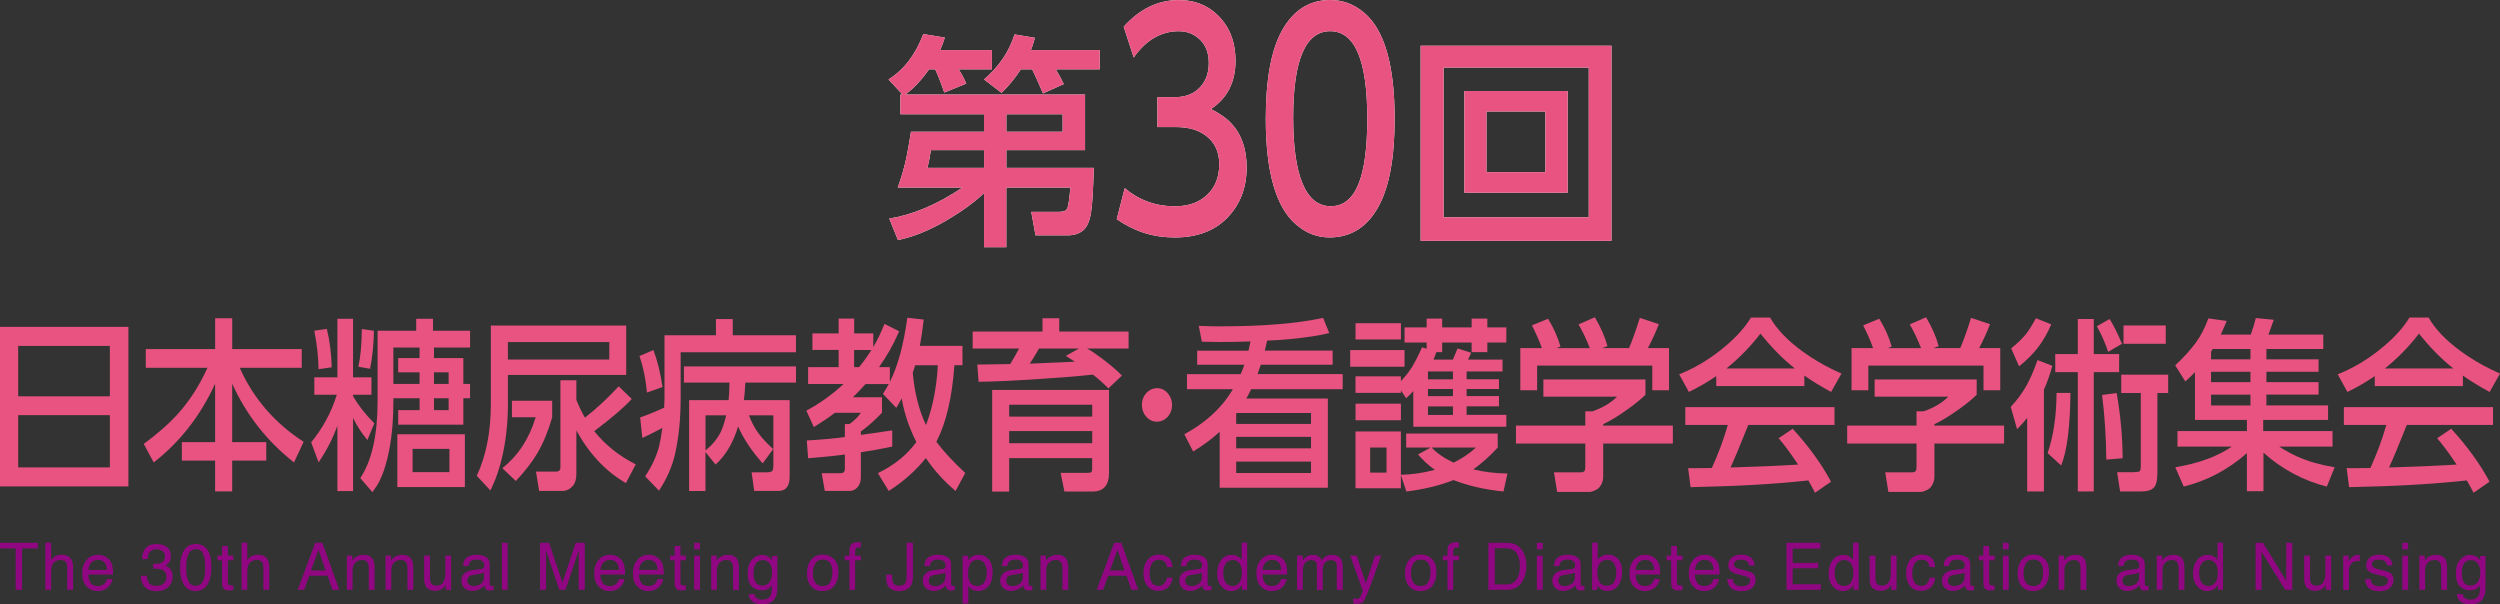
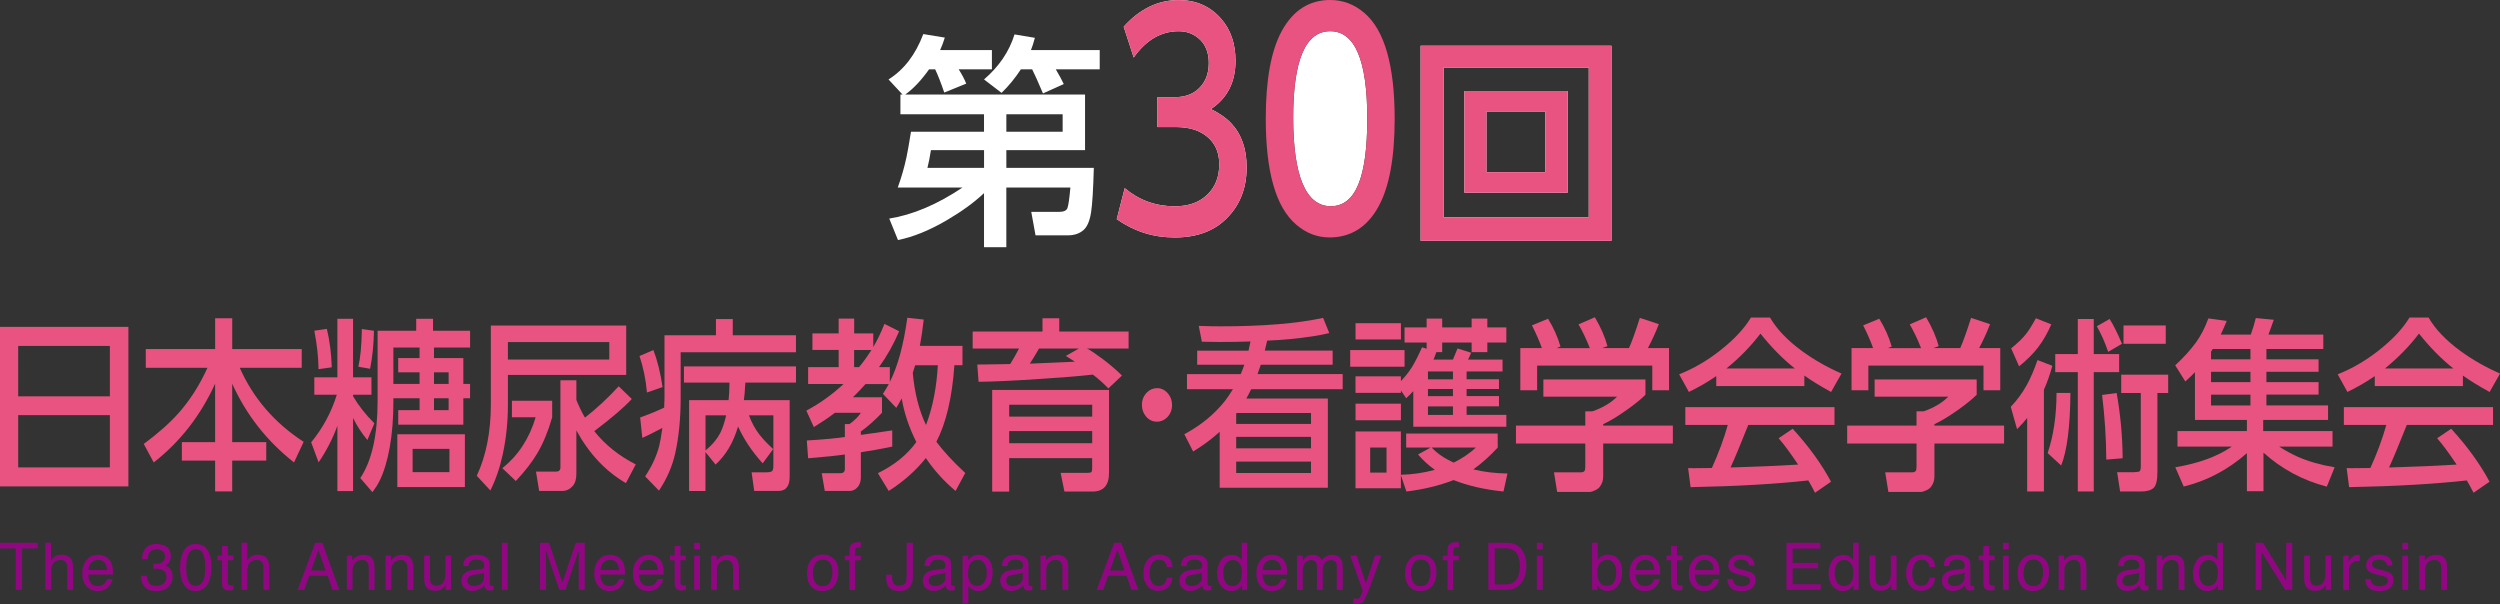
<svg xmlns="http://www.w3.org/2000/svg" id="_レイヤー_2" data-name="レイヤー 2" viewBox="0 0 801.18 193.67">
  <rect x="0" y="0" width="801.18" height="193.67" fill="#333333" stroke="none" />
  <defs>
    <style>
      .cls-1 {
        fill: #fff;
      }

      .cls-2 {
        fill: #e85382;
      }

      .cls-3 {
        fill: #910782;
      }
    </style>
  </defs>
  <g id="_レイヤー_1-2" data-name="レイヤー 1">
    <g>
      <g>
        <g>
          <path class="cls-2" d="M0,104.75H41.15v51.13H0v-51.13Zm5.83,22.27h29.38v-16.16H5.83v16.16Zm0,6.02v16.74h29.38v-16.74H5.83Z" />
          <path class="cls-2" d="M46.73,111.87h22.22v-9.88h5.47v9.88h22.27v5.99h-19.86c4.32,9.76,11.15,17.67,20.48,23.74l-3.09,6.6c-8.69-6.84-15.3-15.25-19.81-25.24v18.73h10.92v5.93h-10.92v9.85h-5.47v-9.85h-10.66v-5.93h10.66v-18.73c-4.67,10.24-11.23,18.65-19.68,25.24l-3.19-5.93c4.55-3.36,8.25-6.64,11.1-9.82,3.7-4.17,6.8-9.03,9.31-14.58h-19.76v-5.99Z" />
          <path class="cls-2" d="M113.15,126.99c1.75,3,4.02,5.89,6.82,8.67l-2.23,5.36c-1.88-2.25-3.41-4.61-4.59-7.09v23.45h-5.03v-20.94c-1.45,4.05-3.46,7.96-6.02,11.73l-2.38-6.42c3.72-4.53,6.46-9.61,8.22-15.24h-7.21v-5.59h7.39v-18.75h5.03v18.75h5.89v5.59h-5.89v.49Zm-8.4-21.58c.93,3.86,1.45,7.96,1.56,12.3l-4.23,.6c-.04-3.73-.48-7.84-1.35-12.33l4.02-.58Zm15.09,.58c-.07,4.4-.48,8.46-1.24,12.19l-3.76-.66c.67-2.86,1.05-6.89,1.12-12.07l3.89,.55Zm19.24,5.39v3.37h9.41v8.3h2.15v4.58h-2.15v8.47h-20.87v-4.67h6.85v-3.8h-8.4v.95c0,5.59-.4,10.55-1.19,14.89-.79,4.34-1.88,7.9-3.27,10.69-.52,1.06-1.27,2.25-2.26,3.57l-3.89-4.52c3.7-5.53,5.55-13.76,5.55-24.69v-22.53h12.37v-3.83h5.39v3.83h11.88v5.39h-11.56Zm-13.02,11.67h8.4v-3.72h-6.85v-4.58h6.85v-3.37h-8.4v11.67Zm22.92,16.13v16.91h-21.65v-16.91h21.65Zm-4.95,4.67h-11.8v7.46h11.8v-7.46Zm-4.95-20.8h4.69v-3.72h-4.69v3.72Zm4.69,4.58h-4.69v3.8h4.69v-3.8Z" />
          <path class="cls-2" d="M157.3,104.32h43.38v15.84h-37.91v9.68c0,5.3-.54,10.52-1.63,15.67-.92,4.3-2.25,8.19-3.99,11.67l-4.36-4.7c3.01-6.45,4.51-14.11,4.51-22.96v-25.21Zm6.77,24.11h12.89v5.3c-1.3,4.51-2.89,8.37-4.8,11.58-1.64,2.77-3.92,5.71-6.85,8.84l-4.33-4.12c5.08-4.03,8.64-9.47,10.68-16.31h-7.6v-5.3Zm31.19-18.81h-32.49v5.59h32.49v-5.59Zm-4.82,28.55c3.49,4.38,7.93,7.93,13.3,10.66l-3.16,5.99c-6.48-3.76-11.77-9.39-15.87-16.88v13.97c0,1.67-.4,2.96-1.19,3.86-.92,1.04-2.02,1.56-3.32,1.56h-7.42l-1.01-6.19h6.43c.93,0,1.4-.46,1.4-1.38v-27.89h5.11v6.31c.9,2.19,1.81,4.07,2.75,5.65,3.56-2.75,7.17-6.09,10.81-10.03l4.2,4.06c-2.42,2.65-6.43,6.09-12.03,10.31Z" />
          <path class="cls-2" d="M209.4,112.19c1.26,3.27,2.24,7.21,2.93,11.84l-5,1.76c-.38-4.24-1.18-8.14-2.39-11.7l4.46-1.9Zm2.88,24.92l-.18,.12c-2.96,1.56-5.04,2.59-6.25,3.11l-.7-6.57c2.23-.75,4.8-1.8,7.7-3.14,.07-1.4,.1-2.38,.1-2.94v-20.25h16.49v-5.19h5.39v5.19h20.25v5.44h-36.95v14.66c0,6.65-.59,12.58-1.76,17.8-.92,4.09-2.64,8.06-5.19,11.9l-4.43-4.58c2.18-3.28,3.68-6.54,4.51-9.77,.33-1.36,.67-3.29,1.01-5.79Zm21.21-8.87c.16-1.23,.25-3.1,.29-5.62h-14.6v-5.19h35.91v5.19h-16.23c-.12,2.46-.28,4.33-.47,5.62h14.67v24.54c0,3.03-1.19,4.55-3.58,4.55h-7.78l-.83-5.96h4.51c1.16,0,1.86-.15,2.1-.46,.24-.27,.36-.85,.36-1.76v-16.05h-7.83c.88,2.34,2,4.39,3.34,6.14,1.18,1.5,2.65,3.05,4.43,4.67l-3.37,4.58c-3.46-3.86-6.08-7.8-7.88-11.81-1.52,5.15-3.92,9.21-7.21,12.19l-3.24-4v12.47h-5.24v-29.1h12.63Zm-.78,4.87h-6.61v11.26c2.18-1.81,3.79-3.75,4.82-5.82,.67-1.36,1.27-3.18,1.79-5.44Z" />
          <path class="cls-2" d="M293.66,141.66c-2.33-4.63-3.9-9.29-4.69-13.97-.55,1.02-1.13,2.03-1.74,3.02l-4.28-4.49c.74-1.13,1.37-2.18,1.87-3.14h-7.44c-.93,1.06-2.28,2.47-4.04,4.23h9.31v4.98c-2.32,2.42-4.57,4.42-6.77,5.99v1.09c1.83-.27,3.21-.46,4.12-.58,2.58-.35,4.55-.63,5.94-.86v5.19c-3.37,.71-6.72,1.32-10.06,1.81v8.04c0,1.36-.38,2.45-1.14,3.25-.71,.75-1.54,1.12-2.49,1.12h-7.93l-.98-5.7h6.04c.92,0,1.37-.45,1.37-1.35v-4.64c-2.63,.38-6.55,.79-11.77,1.21l-.42-5.7c5.25-.31,9.32-.68,12.19-1.12v-4.15h1.5c1.66-1.21,2.87-2.41,3.63-3.6h-8.32c-1.95,1.5-4.2,3.02-6.74,4.58l-2.41-5.27c4.37-2.34,8.34-5.19,11.9-8.53h-11.33v-5.42h9.78v-5.5h-8.4v-5.3h8.4v-4.75h4.98v4.75h6.12v4.35c1.24-2.05,2.44-4.52,3.58-7.4l4.72,2.36c-1.8,4.19-3.95,8.02-6.46,11.49h3.47v4.75c2.56-5.07,4.42-11.93,5.6-20.57l5.26,.58c-.36,3.17-.78,5.98-1.24,8.44h13.66v6.19h-2.59c-.73,10.35-2.65,18.53-5.78,24.54,2.3,3.07,5.38,6.41,9.26,10l-3.11,5.76c-3.72-3.13-6.89-6.65-9.52-10.54-3.25,4.05-7.22,7.57-11.9,10.54l-3.47-5.7c5.27-2.57,9.39-5.91,12.34-10Zm-18.36-24c1.31-1.57,2.64-3.41,3.97-5.5h-5.55v5.5h1.58Zm21.44,18.52c.1-.21,.17-.37,.21-.49,2-5.42,3.21-11.63,3.6-18.64h-7.26c-.22,.75-.48,1.57-.78,2.45,.59,6.43,2,11.99,4.23,16.68Z" />
          <path class="cls-2" d="M350.25,120.05c-4.34,.48-9.8,.93-16.39,1.35-8.8,.6-15.55,.91-20.25,.95l-.42-5.53,2.93-.03,1.68-.03,5.94-.09c.95-1.5,1.89-3.16,2.83-4.98h-14.86v-5.44h22.38v-4.26h5.37v4.26h22.22v5.44h-13.33c1.25,.65,2.96,1.81,5.16,3.46,2.54,1.94,4.55,3.68,6.04,5.21l-4.36,4.12c-1.24-1.34-2.89-2.82-4.95-4.44Zm5.16,4.9v26.59c0,3.99-1.76,5.99-5.29,5.99h-9l-1.22-5.99h8.5c.73,0,1.18-.09,1.35-.26,.17-.19,.26-.59,.26-1.21v-3.25h-26.6v10.72h-5.44v-32.58h37.44Zm-5.39,4.75h-26.6v3.8h26.6v-3.8Zm0,8.44h-26.6v3.89h26.6v-3.89Zm-5.57-22.24c-.4-.25-1.36-.86-2.88-1.84l4.17-2.36h-12.76c-1.16,2.02-2.14,3.63-2.96,4.84,1.5-.04,4.88-.18,10.14-.43l1.32-.06,2.96-.14Z" />
          <path class="cls-2" d="M370.87,124.4c1.37,0,2.53,.6,3.5,1.79,.83,1.02,1.24,2.21,1.24,3.57,0,1.61-.54,2.96-1.61,4.03-.92,.9-1.99,1.35-3.21,1.35-1.45,0-2.65-.59-3.6-1.76-.83-1.02-1.24-2.24-1.24-3.66,0-1.56,.54-2.87,1.61-3.95,.9-.92,2-1.38,3.32-1.38Z" />
          <path class="cls-2" d="M406.09,109.16c-.29,1.36-.54,2.43-.75,3.2h21.73v4.52h-23.02c-.35,1.06-.69,2.06-1.04,3h27.28v4.84h-29.32c-.47,1-.99,2-1.56,3h26.13v28.58h-34.67v-17.92c-2.47,2.27-5.31,4.37-8.5,6.31l-2.83-5.53c5.29-2.84,9.62-6.39,12.99-10.63,.67-.84,1.54-2.11,2.59-3.8h-14.73v-4.84h17.22c.47-1.09,.86-2.09,1.17-3h-15.12v-4.52h16.46c.24-1,.45-1.98,.62-2.94-3.3,.12-6.68,.17-10.14,.17-1.47,0-3.28-.03-5.44-.09l-.99-5.07c2.66,.1,5,.14,7.03,.14,13.57,0,24.51-.9,32.82-2.71l1.97,4.87c-1.63,.4-3.4,.75-5.32,1.04-4.87,.73-9.56,1.18-14.05,1.35-.17,0-.35,0-.54,.03Zm-9.93,23.42v3.28h23.98v-3.51h-23.83l-.16,.23Zm23.98,7.43h-23.98v3.66h23.98v-3.66Zm0,7.92h-23.98v3.66h23.98v-3.66Z" />
          <path class="cls-2" d="M432.7,112.19h17.42v5.33h-17.42v-5.33Zm16.26,9.94c1.43-1.52,2.62-3.02,3.55-4.52s2-3.6,3.21-6.31l1.48,.46v-1.99h-7.08v-4.84h7.08v-2.82h4.98v2.82h9.44v-2.82h5.03v2.82h6.09v4.84h-6.09v3.08h-5.03v-3.08h-9.44v3.08h-1.87c-.36,1.06-.67,1.85-.91,2.39h6.22c.59-1.34,1.08-2.54,1.48-3.57l4.38,1.38-.52,1.15c-.21,.5-.37,.85-.49,1.04h11.05v3.8h-11.51v2.51h10.37v3.11h-10.37v2.28h10.37v3.28h-10.37v2.74h12.73v3.8h-29.82v-11.41c-.73,.79-1.49,1.55-2.28,2.28l-1.69-2.51v.78h-14.55v-5.3h14.55v1.53Zm-14.55-18.55h14.55v5.21h-14.55v-5.21Zm0,25.78h14.55v5.33h-14.55v-5.33Zm14.55,22.79c3.61-.08,7.23-.6,10.86-1.58-2.06-1.48-3.85-3.12-5.37-4.93l4.02-2.22h-7.83v-4.49h29.32l.03,4.49c-2.47,2.69-5.08,5.02-7.83,7,3.37,.83,7.02,1.27,10.94,1.33l-1.27,5.76c-6.03-.61-11.37-1.83-16-3.66-4.6,1.79-9.64,3-15.12,3.66l-1.76-5.24v4.21h-14.55v-18.21h14.55v13.89Zm-4.62-8.73h-5.24v8.04h5.24v-8.04Zm21.29-24.37h-8.01v2.51h8.01v-2.51Zm0,5.62h-8.01v2.28h8.01v-2.28Zm0,5.56h-8.01v2.74h8.01v-2.74Zm-6.82,13.19c1.68,1.82,4.02,3.44,7.03,4.84,2.71-1.33,5.1-2.94,7.16-4.84h-14.18Z" />
          <path class="cls-2" d="M527.32,121.61v4.9c-1.4,1.38-3.29,2.93-5.68,4.64-3.09,2.21-5.71,3.8-7.86,4.78v.46h22.32v5.76h-22.32v10.57c0,1.23-.36,2.32-1.09,3.28-.29,.4-.75,.76-1.38,1.07-.78,.38-1.41,.58-1.89,.58h-10.4l-1.01-6.28h8.56c.64,0,1.05-.16,1.24-.49,.16-.23,.23-.69,.23-1.38v-7.35h-22.22v-5.76h22.22v-4.58h2.31c3.27-1.13,5.89-2.7,7.88-4.7h-23.62v-5.5h32.7Zm-33.19-10.05c-.8-2.25-1.86-4.68-3.19-7.29l5.16-2.13c1.75,2.82,3.08,5.79,3.99,8.9l-1.22,.52h10.63c-1.16-2.92-2.37-5.45-3.63-7.61l5.24-2.28c1.9,3.23,3.25,6.31,4.04,9.25l-1.71,.63h8.61c.92-2.04,2.07-5.26,3.47-9.68l6.09,2.02c-.99,2.55-2.15,5.11-3.5,7.66h6.77v13.51h-5.37v-7.89h-36.9v7.89h-5.39v-13.51h6.9Z" />
          <path class="cls-2" d="M550,120.54c-2.7,1.86-5.62,3.55-8.76,5.07l-3.11-5.65c4.56-1.81,8.95-4.36,13.15-7.66,4.46-3.51,7.74-7.03,9.85-10.54h6.12c2.11,3.69,5.49,7.24,10.14,10.66,3.84,2.82,8.09,5.25,12.76,7.29l-3.34,5.91c-3.72-2.05-6.57-3.81-8.56-5.27v3.37h-28.24v-3.17Zm29.51,33.42c-10.27,1.15-22.84,1.87-37.73,2.16l-.78-6.11c.71,.02,1.27,.03,1.69,.03l3.03-.03,2.88-.03c2.13-4.67,3.83-9.27,5.11-13.8h-13.61v-5.7h47.81v5.7h-27.64c-2.52,6.36-4.42,10.9-5.68,13.63l2.98-.09c6.17-.19,11.53-.42,16.08-.69l2.59-.14-.13-.2c-2.44-3.65-4.48-6.4-6.12-8.24l4.51-3.05c5.17,5.65,9.26,11.3,12.29,16.97l-5.13,3.54c-.73-1.44-1.44-2.76-2.15-3.95Zm-26.24-35.87h21.93c-3.87-3.07-7.54-6.8-11.02-11.18-3.13,4.09-6.77,7.82-10.92,11.18Z" />
          <path class="cls-2" d="M633.47,121.61v4.9c-1.4,1.38-3.29,2.93-5.68,4.64-3.09,2.21-5.71,3.8-7.86,4.78v.46h22.32v5.76h-22.32v10.57c0,1.23-.36,2.32-1.09,3.28-.29,.4-.75,.76-1.38,1.07-.78,.38-1.41,.58-1.89,.58h-10.4l-1.01-6.28h8.56c.64,0,1.05-.16,1.24-.49,.16-.23,.23-.69,.23-1.38v-7.35h-22.22v-5.76h22.22v-4.58h2.31c3.27-1.13,5.89-2.7,7.88-4.7h-23.62v-5.5h32.7Zm-33.19-10.05c-.8-2.25-1.86-4.68-3.19-7.29l5.16-2.13c1.75,2.82,3.08,5.79,3.99,8.9l-1.22,.52h10.63c-1.16-2.92-2.37-5.45-3.63-7.61l5.24-2.28c1.9,3.23,3.25,6.31,4.04,9.25l-1.71,.63h8.61c.92-2.04,2.07-5.26,3.47-9.68l6.09,2.02c-.99,2.55-2.15,5.11-3.5,7.66h6.77v13.51h-5.37v-7.89h-36.9v7.89h-5.39v-13.51h6.9Z" />
          <path class="cls-2" d="M655.02,124.89v32.61h-5.37v-23.56c-.78,1.02-1.86,2.22-3.24,3.6l-2.02-7.17c2.06-2.17,3.78-4.51,5.16-7.03,1.16-2.09,2.3-4.74,3.42-7.95l4.75,1.84c-.78,2.86-1.68,5.42-2.7,7.66Zm-2.57-22.9l4.93,1.96c-1.24,2.86-2.67,5.34-4.28,7.43-1.57,2.04-3.59,4.04-6.04,6.02l-2.54-5.76c2.07-1.67,3.68-3.23,4.82-4.67,.88-1.13,1.92-2.79,3.11-4.98Zm6.61,23.94h4.46c-.1,10.91-1.1,18.66-2.98,23.25l-4.33-3.98c1.88-5.55,2.83-11.97,2.85-19.27Zm6.82-23.71h5.11v11.24h8.14v5.79h-8.14v38.26h-5.11v-38.26h-7.23v-5.79h7.23v-11.24Zm10.19,0c1.16,1.81,2.48,4.46,3.97,7.95l-4.43,2.59c-1.02-3.02-2.23-5.75-3.63-8.21l4.1-2.33Zm-1.06,45.06c-.05-6.95-.5-13.86-1.35-20.71l4.67-.63c1.23,6.95,1.87,13.92,1.92,20.92l-5.24,.43Zm19.83-27.22v5.88h-3.45v25.38c0,2.61-.41,4.29-1.22,5.04-.85,.77-2.22,1.15-4.12,1.15h-6.61l-.96-6.19h5.42c1.04-.04,1.64-.14,1.82-.32,.22-.27,.34-.75,.34-1.44v-23.62h-6.27v-5.88h15.06Zm-.78-15.76v5.88h-13.53v-5.88h13.53Z" />
          <path class="cls-2" d="M730.41,143.13c1.99,1.27,3.92,2.32,5.78,3.17,3.37,1.52,7.37,2.67,12,3.46l-2.51,6.19c-7.66-1.98-14.42-5.61-20.3-10.89v12.36h-5.31v-12.19c-6.08,5.32-12.83,8.88-20.25,10.69l-2.7-6.17c7.47-1.25,13.51-3.46,18.12-6.63h-17.42v-4.98h22.25v-3.57h-16.65v-15.3c-.83,.9-1.86,1.89-3.09,2.97l-3.24-5.16c2.73-2.54,4.96-4.99,6.69-7.38,1.54-2.13,2.85-4.69,3.94-7.66l5.89,.81c-.54,1.33-1.18,2.79-1.92,4.38h9.62c.14-.42,.45-1.35,.93-2.79,.03-.1,.16-.59,.39-1.47,.07-.23,.16-.58,.29-1.04l5.76,.55c-.12,.38-.39,1.13-.8,2.25-.43,1.19-.73,2.03-.91,2.51h17.58v4.61h-18.23v3.31h16.72v4h-16.72v3.31h16.72v4h-16.72v3.46h19.76v4.64h-20.79v3.57h22.22v4.98h-17.09Zm-21.83-30.45v2.48h12.63v-3.31h-12.08l-.13,.2-.29,.46-.13,.17Zm12.63,6.48h-12.63v3.31h12.63v-3.31Zm0,7.32h-12.63v3.46h12.63v-3.46Z" />
          <path class="cls-2" d="M761.04,120.54c-2.7,1.86-5.62,3.55-8.76,5.07l-3.11-5.65c4.56-1.81,8.95-4.36,13.15-7.66,4.46-3.51,7.74-7.03,9.85-10.54h6.12c2.11,3.69,5.49,7.24,10.14,10.66,3.84,2.82,8.09,5.25,12.76,7.29l-3.34,5.91c-3.72-2.05-6.57-3.81-8.56-5.27v3.37h-28.24v-3.17Zm29.51,33.42c-10.27,1.15-22.84,1.87-37.73,2.16l-.78-6.11c.71,.02,1.27,.03,1.69,.03l3.03-.03,2.88-.03c2.13-4.67,3.83-9.27,5.11-13.8h-13.61v-5.7h47.81v5.7h-27.64c-2.52,6.36-4.42,10.9-5.68,13.63l2.98-.09c6.17-.19,11.53-.42,16.08-.69l2.59-.14-.13-.2c-2.44-3.65-4.48-6.4-6.12-8.24l4.51-3.05c5.17,5.65,9.26,11.3,12.29,16.97l-5.13,3.54c-.73-1.44-1.44-2.76-2.15-3.95Zm-26.24-35.87h21.93c-3.87-3.07-7.54-6.8-11.02-11.18-3.13,4.09-6.77,7.82-10.92,11.18Z" />
        </g>
        <g>
          <path class="cls-3" d="M12.1,173.96v1.79H7.07v13.27h-2.04v-13.27H0v-1.79H12.1Z" />
          <path class="cls-3" d="M14.55,173.91h1.83v5.62c.43-.55,.82-.94,1.17-1.17,.59-.39,1.32-.58,2.2-.58,1.58,0,2.65,.56,3.21,1.67,.3,.61,.46,1.45,.46,2.53v7.04h-1.88v-6.92c0-.81-.1-1.4-.3-1.77-.33-.6-.96-.9-1.87-.9-.76,0-1.45,.26-2.06,.79-.62,.53-.93,1.52-.93,2.98v5.82h-1.83v-15.11Z" />
          <path class="cls-3" d="M33.68,178.35c.72,.37,1.27,.84,1.65,1.42,.36,.55,.61,1.2,.73,1.94,.11,.51,.16,1.31,.16,2.42h-7.92c.03,1.12,.29,2.01,.78,2.69,.48,.67,1.23,1.01,2.25,1.01,.95,0,1.7-.32,2.27-.96,.32-.37,.54-.8,.67-1.29h1.8c-.05,.4-.21,.85-.47,1.35-.27,.5-.57,.9-.9,1.21-.55,.55-1.23,.92-2.05,1.11-.44,.11-.93,.16-1.48,.16-1.35,0-2.49-.5-3.42-1.49-.94-.99-1.4-2.39-1.4-4.18s.47-3.2,1.41-4.3,2.17-1.65,3.7-1.65c.77,0,1.51,.18,2.23,.55Zm.66,4.31c-.07-.8-.24-1.44-.51-1.92-.5-.89-1.33-1.33-2.49-1.33-.83,0-1.53,.31-2.1,.92-.56,.61-.86,1.39-.9,2.33h6Z" />
          <path class="cls-3" d="M46.31,188c-.78-.95-1.16-2.11-1.16-3.48h1.91c.08,.95,.26,1.64,.53,2.07,.47,.77,1.33,1.16,2.57,1.16,.96,0,1.73-.26,2.32-.78s.87-1.19,.87-2.01c0-1.01-.31-1.72-.92-2.12-.61-.4-1.47-.6-2.56-.6-.12,0-.25,0-.37,0-.13,0-.25,0-.38,.02v-1.63c.19,.02,.35,.03,.48,.04,.13,0,.27,.01,.42,.01,.68,0,1.25-.11,1.69-.33,.77-.38,1.16-1.07,1.16-2.05,0-.73-.26-1.3-.77-1.69s-1.12-.59-1.8-.59c-1.22,0-2.06,.41-2.53,1.23-.26,.45-.4,1.09-.44,1.93h-1.81c0-1.09,.22-2.02,.65-2.79,.75-1.37,2.06-2.05,3.93-2.05,1.48,0,2.63,.33,3.45,1,.81,.67,1.22,1.63,1.22,2.9,0,.9-.24,1.63-.72,2.19-.3,.35-.68,.62-1.16,.82,.77,.21,1.36,.62,1.79,1.23,.43,.6,.65,1.34,.65,2.22,0,1.4-.46,2.54-1.37,3.42-.92,.88-2.21,1.32-3.89,1.32s-2.97-.48-3.74-1.43Z" />
          <path class="cls-3" d="M66.77,176.69c.65,1.21,.98,2.87,.98,4.97,0,2-.29,3.65-.88,4.95-.85,1.87-2.25,2.81-4.19,2.81-1.75,0-3.05-.77-3.9-2.3-.71-1.28-1.07-2.99-1.07-5.15,0-1.67,.21-3.1,.64-4.3,.8-2.23,2.25-3.34,4.34-3.34,1.88,0,3.25,.78,4.09,2.35Zm-1.84,9.78c.56-.85,.84-2.43,.84-4.74,0-1.67-.2-3.04-.61-4.12-.41-1.08-1.2-1.62-2.37-1.62-1.08,0-1.87,.51-2.37,1.53-.5,1.02-.75,2.53-.75,4.52,0,1.5,.16,2.7,.48,3.61,.49,1.39,1.32,2.08,2.5,2.08,.95,0,1.71-.42,2.27-1.27Z" />
          <path class="cls-3" d="M71.17,174.98h1.85v3.07h1.74v1.51h-1.74v7.17c0,.38,.13,.64,.39,.77,.14,.08,.38,.11,.71,.11,.09,0,.18,0,.28,0,.1,0,.22-.02,.36-.03v1.47c-.21,.06-.43,.11-.66,.13-.23,.03-.47,.04-.74,.04-.85,0-1.43-.22-1.74-.66-.3-.44-.46-1.01-.46-1.72v-7.27h-1.47v-1.51h1.47v-3.07Z" />
          <path class="cls-3" d="M77.42,173.91h1.83v5.62c.43-.55,.82-.94,1.17-1.17,.59-.39,1.32-.58,2.2-.58,1.58,0,2.65,.56,3.21,1.67,.3,.61,.46,1.45,.46,2.53v7.04h-1.88v-6.92c0-.81-.1-1.4-.3-1.77-.33-.6-.96-.9-1.87-.9-.76,0-1.45,.26-2.06,.79-.62,.53-.93,1.52-.93,2.98v5.82h-1.83v-15.11Z" />
          <path class="cls-3" d="M101.02,173.96h2.29l5.42,15.06h-2.21l-1.51-4.51h-5.91l-1.62,4.51h-2.07l5.62-15.06Zm3.32,8.89l-2.27-6.65-2.41,6.65h4.67Z" />
          <path class="cls-3" d="M111.16,178.05h1.74v1.56c.51-.64,1.06-1.1,1.64-1.38s1.22-.42,1.92-.42c1.54,0,2.59,.54,3.13,1.63,.3,.59,.45,1.45,.45,2.55v7.04h-1.86v-6.92c0-.67-.1-1.21-.3-1.62-.33-.68-.91-1.03-1.77-1.03-.43,0-.79,.04-1.07,.13-.5,.15-.94,.45-1.32,.9-.3,.36-.5,.74-.59,1.12-.09,.39-.14,.94-.14,1.66v5.75h-1.83v-10.98Z" />
          <path class="cls-3" d="M123.56,178.05h1.74v1.56c.51-.64,1.06-1.1,1.64-1.38s1.22-.42,1.92-.42c1.54,0,2.59,.54,3.13,1.63,.3,.59,.45,1.45,.45,2.55v7.04h-1.86v-6.92c0-.67-.1-1.21-.3-1.62-.33-.68-.91-1.03-1.77-1.03-.43,0-.79,.04-1.07,.13-.5,.15-.94,.45-1.32,.9-.3,.36-.5,.74-.59,1.12-.09,.39-.14,.94-.14,1.66v5.75h-1.83v-10.98Z" />
          <path class="cls-3" d="M137.8,178.05v7.29c0,.56,.09,1.02,.26,1.37,.32,.66,.91,.98,1.77,.98,1.24,0,2.09-.57,2.53-1.72,.24-.62,.37-1.46,.37-2.53v-5.39h1.83v10.98h-1.73l.02-1.62c-.23,.42-.52,.77-.87,1.06-.69,.57-1.52,.86-2.49,.86-1.52,0-2.56-.52-3.11-1.57-.3-.56-.45-1.31-.45-2.25v-7.46h1.87Z" />
          <path class="cls-3" d="M154.21,182.38c.42-.05,.7-.23,.84-.53,.08-.17,.12-.4,.12-.71,0-.63-.22-1.09-.66-1.37-.44-.28-1.08-.43-1.9-.43-.95,0-1.63,.26-2.03,.78-.22,.29-.37,.72-.44,1.29h-1.71c.03-1.36,.47-2.3,1.3-2.83,.84-.53,1.81-.8,2.91-.8,1.28,0,2.32,.25,3.12,.74,.79,.49,1.19,1.26,1.19,2.3v6.33c0,.19,.04,.34,.12,.46,.08,.12,.24,.17,.49,.17,.08,0,.17,0,.27-.02,.1,0,.21-.03,.33-.05v1.36c-.28,.08-.5,.13-.65,.15-.15,.02-.35,.03-.61,.03-.63,0-1.09-.23-1.37-.68-.15-.24-.25-.58-.32-1.01-.37,.49-.91,.92-1.6,1.28-.7,.36-1.47,.54-2.31,.54-1.01,0-1.83-.31-2.47-.93-.64-.62-.96-1.39-.96-2.32,0-1.02,.31-1.81,.95-2.37,.63-.56,1.46-.9,2.48-1.03l2.92-.37Zm-3.85,4.99c.39,.31,.84,.46,1.37,.46,.64,0,1.27-.15,1.87-.45,1.02-.5,1.52-1.31,1.52-2.45v-1.48c-.22,.14-.51,.26-.86,.36-.35,.1-.7,.16-1.03,.21l-1.11,.14c-.66,.09-1.16,.23-1.49,.42-.57,.32-.85,.83-.85,1.54,0,.53,.19,.95,.58,1.26Z" />
          <path class="cls-3" d="M160.84,173.96h1.83v15.06h-1.83v-15.06Z" />
          <path class="cls-3" d="M173.06,173.96h2.9l4.29,12.74,4.26-12.74h2.88v15.06h-1.93v-8.89c0-.31,0-.82,.02-1.53s.02-1.47,.02-2.29l-4.26,12.7h-2l-4.3-12.7v.46c0,.37,0,.93,.03,1.69,.02,.76,.03,1.31,.03,1.67v8.89h-1.93v-15.06Z" />
          <path class="cls-3" d="M197.76,178.35c.72,.37,1.27,.84,1.65,1.42,.36,.55,.61,1.2,.73,1.94,.11,.51,.16,1.31,.16,2.42h-7.92c.03,1.12,.29,2.01,.78,2.69,.48,.67,1.23,1.01,2.25,1.01,.95,0,1.7-.32,2.27-.96,.32-.37,.54-.8,.67-1.29h1.8c-.05,.4-.21,.85-.47,1.35-.27,.5-.57,.9-.9,1.21-.55,.55-1.23,.92-2.05,1.11-.44,.11-.93,.16-1.48,.16-1.35,0-2.49-.5-3.42-1.49-.94-.99-1.4-2.39-1.4-4.18s.47-3.2,1.41-4.3,2.17-1.65,3.7-1.65c.77,0,1.51,.18,2.23,.55Zm.66,4.31c-.07-.8-.24-1.44-.51-1.92-.5-.89-1.33-1.33-2.49-1.33-.83,0-1.53,.31-2.1,.92-.56,.61-.86,1.39-.9,2.33h6Z" />
          <path class="cls-3" d="M210.16,178.35c.72,.37,1.27,.84,1.65,1.42,.36,.55,.61,1.2,.73,1.94,.11,.51,.16,1.31,.16,2.42h-7.92c.03,1.12,.29,2.01,.78,2.69,.48,.67,1.23,1.01,2.25,1.01,.95,0,1.7-.32,2.27-.96,.32-.37,.54-.8,.67-1.29h1.8c-.05,.4-.21,.85-.47,1.35-.27,.5-.57,.9-.9,1.21-.55,.55-1.23,.92-2.05,1.11-.44,.11-.93,.16-1.48,.16-1.35,0-2.49-.5-3.42-1.49-.94-.99-1.4-2.39-1.4-4.18s.47-3.2,1.41-4.3,2.17-1.65,3.7-1.65c.77,0,1.51,.18,2.23,.55Zm.66,4.31c-.07-.8-.24-1.44-.51-1.92-.5-.89-1.33-1.33-2.49-1.33-.83,0-1.53,.31-2.1,.92-.56,.61-.86,1.39-.9,2.33h6Z" />
          <path class="cls-3" d="M216.21,174.98h1.85v3.07h1.74v1.51h-1.74v7.17c0,.38,.13,.64,.39,.77,.14,.08,.38,.11,.71,.11,.09,0,.18,0,.28,0,.1,0,.22-.02,.36-.03v1.47c-.21,.06-.43,.11-.66,.13-.23,.03-.47,.04-.74,.04-.85,0-1.43-.22-1.74-.66-.3-.44-.46-1.01-.46-1.72v-7.27h-1.47v-1.51h1.47v-3.07Z" />
          <path class="cls-3" d="M222.46,173.96h1.86v2.09h-1.86v-2.09Zm0,4.13h1.86v10.93h-1.86v-10.93Z" />
          <path class="cls-3" d="M227.92,178.05h1.74v1.56c.51-.64,1.06-1.1,1.64-1.38s1.22-.42,1.92-.42c1.54,0,2.59,.54,3.13,1.63,.3,.59,.45,1.45,.45,2.55v7.04h-1.86v-6.92c0-.67-.1-1.21-.3-1.62-.33-.68-.91-1.03-1.77-1.03-.43,0-.79,.04-1.07,.13-.5,.15-.94,.45-1.32,.9-.3,.36-.5,.74-.59,1.12-.09,.39-.14,.94-.14,1.66v5.75h-1.83v-10.98Z" />
-           <path class="cls-3" d="M246.38,178.49c.34,.24,.69,.59,1.05,1.05v-1.38h1.69v9.99c0,1.39-.2,2.5-.61,3.3-.76,1.49-2.18,2.24-4.28,2.24-1.17,0-2.15-.27-2.95-.79-.8-.53-1.24-1.36-1.34-2.49h1.86c.09,.49,.26,.87,.53,1.14,.41,.41,1.06,.62,1.94,.62,1.39,0,2.31-.5,2.74-1.5,.26-.59,.37-1.64,.35-3.15-.36,.56-.8,.98-1.32,1.25s-1.19,.41-2.03,.41c-1.17,0-2.2-.42-3.08-1.27-.88-.84-1.32-2.24-1.32-4.19,0-1.84,.44-3.27,1.33-4.31s1.96-1.55,3.21-1.55c.85,0,1.59,.21,2.23,.64Zm.22,1.98c-.55-.66-1.26-.98-2.11-.98-1.28,0-2.16,.61-2.63,1.83-.25,.65-.37,1.5-.37,2.55,0,1.24,.25,2.18,.74,2.83,.5,.65,1.16,.97,2,.97,1.31,0,2.23-.6,2.76-1.79,.3-.68,.45-1.47,.45-2.37,0-1.36-.28-2.37-.83-3.02Z" />
          <path class="cls-3" d="M267.24,179.14c.96,.94,1.44,2.33,1.44,4.16s-.42,3.23-1.27,4.38-2.16,1.73-3.95,1.73c-1.49,0-2.67-.51-3.54-1.53-.87-1.02-1.31-2.39-1.31-4.11,0-1.84,.46-3.31,1.38-4.41s2.16-1.64,3.71-1.64c1.39,0,2.57,.47,3.53,1.41Zm-1.14,7.3c.45-.92,.67-1.96,.67-3.09,0-1.02-.16-1.86-.48-2.5-.51-1.01-1.39-1.52-2.63-1.52-1.11,0-1.91,.43-2.41,1.29s-.75,1.9-.75,3.11,.25,2.14,.75,2.92,1.3,1.17,2.39,1.17c1.2,0,2.02-.46,2.47-1.39Z" />
          <path class="cls-3" d="M272.61,174.69c.43-.63,1.25-.94,2.47-.94,.11,0,.23,0,.36,.01s.26,.02,.42,.03v1.68c-.19-.01-.33-.02-.42-.03-.09,0-.17,0-.24,0-.56,0-.9,.15-1.01,.44-.11,.29-.16,1.03-.16,2.22h1.83v1.46h-1.83v9.47h-1.81v-9.47h-1.51v-1.46h1.51v-1.72c.03-.77,.16-1.33,.4-1.68Z" />
          <path class="cls-3" d="M292.57,184.54c0,1.27-.19,2.26-.56,2.96-.69,1.29-2.01,1.93-3.95,1.93-1.12,0-2.08-.31-2.87-.92s-1.19-1.7-1.19-3.27v-1.08h1.9v1.08c0,.82,.18,1.44,.54,1.85,.36,.41,.93,.62,1.7,.62,1.08,0,1.79-.37,2.12-1.12,.2-.46,.3-1.32,.3-2.59v-10.04h2v10.57Z" />
          <path class="cls-3" d="M302.06,182.38c.42-.05,.7-.23,.84-.53,.08-.17,.12-.4,.12-.71,0-.63-.22-1.09-.66-1.37-.44-.28-1.08-.43-1.9-.43-.95,0-1.63,.26-2.03,.78-.22,.29-.37,.72-.44,1.29h-1.71c.03-1.36,.47-2.3,1.3-2.83,.84-.53,1.81-.8,2.91-.8,1.28,0,2.32,.25,3.12,.74,.79,.49,1.19,1.26,1.19,2.3v6.33c0,.19,.04,.34,.12,.46,.08,.12,.24,.17,.49,.17,.08,0,.17,0,.27-.02,.1,0,.21-.03,.33-.05v1.36c-.28,.08-.5,.13-.65,.15-.15,.02-.35,.03-.61,.03-.63,0-1.09-.23-1.37-.68-.15-.24-.25-.58-.32-1.01-.37,.49-.91,.92-1.6,1.28-.7,.36-1.47,.54-2.31,.54-1.01,0-1.83-.31-2.47-.93-.64-.62-.96-1.39-.96-2.32,0-1.02,.31-1.81,.95-2.37,.63-.56,1.46-.9,2.48-1.03l2.92-.37Zm-3.85,4.99c.39,.31,.84,.46,1.37,.46,.64,0,1.27-.15,1.87-.45,1.02-.5,1.52-1.31,1.52-2.45v-1.48c-.22,.14-.51,.26-.86,.36-.35,.1-.7,.16-1.03,.21l-1.11,.14c-.66,.09-1.16,.23-1.49,.42-.57,.32-.85,.83-.85,1.54,0,.53,.19,.95,.58,1.26Z" />
          <path class="cls-3" d="M308.49,178.1h1.79v1.46c.37-.5,.77-.88,1.2-1.16,.62-.41,1.34-.62,2.18-.62,1.24,0,2.29,.48,3.15,1.43,.86,.95,1.29,2.32,1.29,4.09,0,2.39-.62,4.1-1.87,5.13-.79,.65-1.71,.97-2.75,.97-.82,0-1.51-.18-2.07-.54-.33-.21-.69-.56-1.09-1.06v5.61h-1.83v-15.31Zm6.88,8.61c.57-.72,.85-1.8,.85-3.24,0-.88-.13-1.63-.38-2.26-.48-1.21-1.35-1.81-2.61-1.81s-2.14,.64-2.61,1.92c-.25,.68-.38,1.55-.38,2.6,0,.85,.13,1.57,.38,2.16,.48,1.13,1.35,1.7,2.61,1.7,.86,0,1.57-.36,2.14-1.08Z" />
          <path class="cls-3" d="M326.88,182.38c.42-.05,.7-.23,.84-.53,.08-.17,.12-.4,.12-.71,0-.63-.22-1.09-.66-1.37-.44-.28-1.08-.43-1.9-.43-.95,0-1.63,.26-2.03,.78-.22,.29-.37,.72-.44,1.29h-1.71c.03-1.36,.47-2.3,1.3-2.83,.84-.53,1.81-.8,2.91-.8,1.28,0,2.32,.25,3.12,.74,.79,.49,1.19,1.26,1.19,2.3v6.33c0,.19,.04,.34,.12,.46,.08,.12,.24,.17,.49,.17,.08,0,.17,0,.27-.02,.1,0,.21-.03,.33-.05v1.36c-.28,.08-.5,.13-.65,.15-.15,.02-.35,.03-.61,.03-.63,0-1.09-.23-1.37-.68-.15-.24-.25-.58-.32-1.01-.37,.49-.91,.92-1.6,1.28-.7,.36-1.47,.54-2.31,.54-1.01,0-1.83-.31-2.47-.93-.64-.62-.96-1.39-.96-2.32,0-1.02,.31-1.81,.95-2.37,.63-.56,1.46-.9,2.48-1.03l2.92-.37Zm-3.85,4.99c.39,.31,.84,.46,1.37,.46,.64,0,1.27-.15,1.87-.45,1.02-.5,1.52-1.31,1.52-2.45v-1.48c-.22,.14-.51,.26-.86,.36-.35,.1-.7,.16-1.03,.21l-1.11,.14c-.66,.09-1.16,.23-1.49,.42-.57,.32-.85,.83-.85,1.54,0,.53,.19,.95,.58,1.26Z" />
          <path class="cls-3" d="M333.46,178.05h1.74v1.56c.51-.64,1.06-1.1,1.64-1.38s1.22-.42,1.92-.42c1.54,0,2.59,.54,3.13,1.63,.3,.59,.45,1.45,.45,2.55v7.04h-1.86v-6.92c0-.67-.1-1.21-.3-1.62-.33-.68-.91-1.03-1.77-1.03-.43,0-.79,.04-1.07,.13-.5,.15-.94,.45-1.32,.9-.3,.36-.5,.74-.59,1.12-.09,.39-.14,.94-.14,1.66v5.75h-1.83v-10.98Z" />
          <path class="cls-3" d="M357.06,173.96h2.29l5.42,15.06h-2.21l-1.51-4.51h-5.91l-1.62,4.51h-2.07l5.62-15.06Zm3.32,8.89l-2.27-6.65-2.41,6.65h4.67Z" />
          <path class="cls-3" d="M374.38,178.63c.77,.6,1.23,1.64,1.39,3.11h-1.78c-.11-.68-.36-1.24-.74-1.69-.39-.45-1.01-.67-1.86-.67-1.17,0-2,.57-2.5,1.72-.33,.74-.49,1.66-.49,2.75s.23,2.02,.69,2.78c.46,.75,1.18,1.13,2.17,1.13,.76,0,1.36-.23,1.8-.7,.44-.47,.75-1.1,.92-1.92h1.78c-.2,1.46-.71,2.52-1.52,3.19-.81,.67-1.85,1.01-3.12,1.01-1.42,0-2.56-.52-3.41-1.57-.85-1.05-1.27-2.36-1.27-3.93,0-1.93,.46-3.43,1.39-4.5s2.11-1.61,3.55-1.61c1.23,0,2.22,.3,2.99,.9Z" />
          <path class="cls-3" d="M384.27,182.38c.42-.05,.7-.23,.84-.53,.08-.17,.12-.4,.12-.71,0-.63-.22-1.09-.66-1.37-.44-.28-1.08-.43-1.9-.43-.95,0-1.63,.26-2.03,.78-.22,.29-.37,.72-.44,1.29h-1.71c.03-1.36,.47-2.3,1.3-2.83,.84-.53,1.81-.8,2.91-.8,1.28,0,2.32,.25,3.12,.74,.79,.49,1.19,1.26,1.19,2.3v6.33c0,.19,.04,.34,.12,.46,.08,.12,.24,.17,.49,.17,.08,0,.17,0,.27-.02,.1,0,.21-.03,.33-.05v1.36c-.28,.08-.5,.13-.65,.15-.15,.02-.35,.03-.61,.03-.63,0-1.09-.23-1.37-.68-.15-.24-.25-.58-.32-1.01-.37,.49-.91,.92-1.6,1.28-.7,.36-1.47,.54-2.31,.54-1.01,0-1.83-.31-2.47-.93-.64-.62-.96-1.39-.96-2.32,0-1.02,.31-1.81,.95-2.37,.63-.56,1.46-.9,2.48-1.03l2.92-.37Zm-3.85,4.99c.39,.31,.84,.46,1.37,.46,.64,0,1.27-.15,1.87-.45,1.02-.5,1.52-1.31,1.52-2.45v-1.48c-.22,.14-.51,.26-.86,.36-.35,.1-.7,.16-1.03,.21l-1.11,.14c-.66,.09-1.16,.23-1.49,.42-.57,.32-.85,.83-.85,1.54,0,.53,.19,.95,.58,1.26Z" />
          <path class="cls-3" d="M396.82,178.38c.32,.21,.69,.56,1.1,1.08v-5.55h1.76v15.11h-1.65v-1.53c-.42,.68-.93,1.17-1.51,1.47-.58,.3-1.24,.45-1.99,.45-1.21,0-2.25-.51-3.14-1.54-.88-1.03-1.33-2.4-1.33-4.11,0-1.6,.4-2.99,1.21-4.16,.81-1.17,1.96-1.76,3.46-1.76,.83,0,1.53,.18,2.08,.53Zm-4.08,8.23c.49,.79,1.28,1.19,2.37,1.19,.84,0,1.54-.37,2.08-1.1,.54-.73,.81-1.79,.81-3.16s-.28-2.42-.84-3.08c-.56-.67-1.25-1-2.07-1-.92,0-1.66,.36-2.23,1.07-.57,.71-.85,1.76-.85,3.14,0,1.18,.25,2.16,.74,2.95Z" />
          <path class="cls-3" d="M409.97,178.35c.72,.37,1.27,.84,1.65,1.42,.36,.55,.61,1.2,.73,1.94,.11,.51,.16,1.31,.16,2.42h-7.92c.03,1.12,.29,2.01,.78,2.69,.48,.67,1.23,1.01,2.25,1.01,.95,0,1.7-.32,2.27-.96,.32-.37,.54-.8,.67-1.29h1.8c-.05,.4-.21,.85-.47,1.35-.27,.5-.57,.9-.9,1.21-.55,.55-1.23,.92-2.05,1.11-.44,.11-.93,.16-1.48,.16-1.35,0-2.49-.5-3.42-1.49-.94-.99-1.4-2.39-1.4-4.18s.47-3.2,1.41-4.3,2.17-1.65,3.7-1.65c.77,0,1.51,.18,2.23,.55Zm.66,4.31c-.07-.8-.24-1.44-.51-1.92-.5-.89-1.33-1.33-2.49-1.33-.83,0-1.53,.31-2.1,.92-.56,.61-.86,1.39-.9,2.33h6Z" />
          <path class="cls-3" d="M415.66,178.05h1.81v1.56c.43-.54,.83-.93,1.18-1.18,.6-.42,1.29-.62,2.05-.62,.87,0,1.57,.21,2.09,.65,.3,.25,.57,.61,.81,1.09,.41-.59,.88-1.02,1.43-1.31,.55-.28,1.16-.42,1.85-.42,1.46,0,2.46,.53,2.99,1.6,.28,.57,.43,1.35,.43,2.32v7.31h-1.9v-7.63c0-.73-.18-1.23-.54-1.51-.36-.27-.8-.41-1.33-.41-.72,0-1.34,.24-1.85,.73-.52,.49-.78,1.3-.78,2.43v6.39h-1.86v-7.17c0-.75-.09-1.29-.26-1.63-.28-.51-.8-.77-1.56-.77-.69,0-1.32,.27-1.88,.81-.57,.54-.85,1.52-.85,2.93v5.82h-1.83v-10.98Z" />
          <path class="cls-3" d="M440.63,178.05h2.02c-.26,.7-.83,2.31-1.72,4.82-.66,1.89-1.22,3.43-1.67,4.62-1.06,2.8-1.8,4.51-2.23,5.12-.43,.62-1.18,.92-2.23,.92-.26,0-.45-.01-.59-.03-.14-.02-.31-.06-.51-.11v-1.68c.32,.09,.55,.14,.69,.16,.14,.02,.27,.03,.38,.03,.34,0,.59-.06,.75-.17,.16-.11,.29-.25,.4-.41,.03-.05,.15-.33,.36-.84,.21-.5,.36-.88,.46-1.13l-4.02-11.3h2.07l2.92,8.95,2.94-8.95Z" />
          <path class="cls-3" d="M458.9,179.14c.96,.94,1.44,2.33,1.44,4.16s-.42,3.23-1.27,4.38-2.16,1.73-3.95,1.73c-1.49,0-2.67-.51-3.54-1.53-.87-1.02-1.31-2.39-1.31-4.11,0-1.84,.46-3.31,1.38-4.41s2.16-1.64,3.71-1.64c1.39,0,2.57,.47,3.53,1.41Zm-1.14,7.3c.45-.92,.67-1.96,.67-3.09,0-1.02-.16-1.86-.48-2.5-.51-1.01-1.39-1.52-2.63-1.52-1.11,0-1.91,.43-2.41,1.29s-.75,1.9-.75,3.11,.25,2.14,.75,2.92,1.3,1.17,2.39,1.17c1.2,0,2.02-.46,2.47-1.39Z" />
          <path class="cls-3" d="M464.28,174.69c.43-.63,1.25-.94,2.47-.94,.11,0,.23,0,.36,.01s.26,.02,.42,.03v1.68c-.19-.01-.33-.02-.42-.03-.09,0-.17,0-.24,0-.56,0-.9,.15-1.01,.44-.11,.29-.16,1.03-.16,2.22h1.83v1.46h-1.83v9.47h-1.81v-9.47h-1.51v-1.46h1.51v-1.72c.03-.77,.16-1.33,.4-1.68Z" />
          <path class="cls-3" d="M476.99,173.96h5.97c2.03,0,3.6,.73,4.71,2.2,1,1.33,1.49,3.03,1.49,5.1,0,1.6-.3,3.04-.88,4.34-1.04,2.28-2.82,3.42-5.35,3.42h-5.95v-15.06Zm5.57,13.32c.67,0,1.22-.07,1.65-.21,.77-.27,1.4-.78,1.89-1.54,.39-.61,.67-1.39,.84-2.34,.1-.57,.15-1.09,.15-1.58,0-1.87-.36-3.32-1.08-4.35-.72-1.03-1.88-1.55-3.47-1.55h-3.51v11.57h3.53Z" />
          <path class="cls-3" d="M492.52,173.96h1.86v2.09h-1.86v-2.09Zm0,4.13h1.86v10.93h-1.86v-10.93Z" />
-           <path class="cls-3" d="M503.81,182.38c.42-.05,.7-.23,.84-.53,.08-.17,.12-.4,.12-.71,0-.63-.22-1.09-.66-1.37-.44-.28-1.08-.43-1.9-.43-.95,0-1.63,.26-2.03,.78-.22,.29-.37,.72-.44,1.29h-1.71c.03-1.36,.47-2.3,1.3-2.83,.84-.53,1.81-.8,2.91-.8,1.28,0,2.32,.25,3.12,.74,.79,.49,1.19,1.26,1.19,2.3v6.33c0,.19,.04,.34,.12,.46,.08,.12,.24,.17,.49,.17,.08,0,.17,0,.27-.02,.1,0,.21-.03,.33-.05v1.36c-.28,.08-.5,.13-.65,.15-.15,.02-.35,.03-.61,.03-.63,0-1.09-.23-1.37-.68-.15-.24-.25-.58-.32-1.01-.37,.49-.91,.92-1.6,1.28-.7,.36-1.47,.54-2.31,.54-1.01,0-1.83-.31-2.47-.93-.64-.62-.96-1.39-.96-2.32,0-1.02,.31-1.81,.95-2.37,.63-.56,1.46-.9,2.48-1.03l2.92-.37Zm-3.85,4.99c.39,.31,.84,.46,1.37,.46,.64,0,1.27-.15,1.87-.45,1.02-.5,1.52-1.31,1.52-2.45v-1.48c-.22,.14-.51,.26-.86,.36-.35,.1-.7,.16-1.03,.21l-1.11,.14c-.66,.09-1.16,.23-1.49,.42-.57,.32-.85,.83-.85,1.54,0,.53,.19,.95,.58,1.26Z" />
          <path class="cls-3" d="M510.23,173.91h1.78v5.47c.4-.53,.88-.93,1.44-1.21,.56-.28,1.16-.42,1.82-.42,1.36,0,2.46,.47,3.31,1.41,.85,.94,1.27,2.33,1.27,4.16,0,1.74-.42,3.18-1.26,4.33s-2,1.72-3.48,1.72c-.83,0-1.53-.2-2.1-.6-.34-.24-.7-.62-1.09-1.15v1.4h-1.69v-15.11Zm7,12.64c.49-.79,.74-1.84,.74-3.14,0-1.16-.25-2.11-.74-2.87s-1.22-1.14-2.18-1.14c-.84,0-1.57,.31-2.2,.93-.63,.62-.94,1.65-.94,3.08,0,1.03,.13,1.87,.39,2.51,.48,1.21,1.38,1.82,2.7,1.82,.99,0,1.74-.4,2.23-1.19Z" />
          <path class="cls-3" d="M529.52,178.35c.72,.37,1.27,.84,1.65,1.42,.36,.55,.61,1.2,.73,1.94,.11,.51,.16,1.31,.16,2.42h-7.92c.03,1.12,.29,2.01,.78,2.69,.48,.67,1.23,1.01,2.25,1.01,.95,0,1.7-.32,2.27-.96,.32-.37,.54-.8,.67-1.29h1.8c-.05,.4-.21,.85-.47,1.35-.27,.5-.57,.9-.9,1.21-.55,.55-1.23,.92-2.05,1.11-.44,.11-.93,.16-1.48,.16-1.35,0-2.49-.5-3.42-1.49-.94-.99-1.4-2.39-1.4-4.18s.47-3.2,1.41-4.3,2.17-1.65,3.7-1.65c.77,0,1.51,.18,2.23,.55Zm.66,4.31c-.07-.8-.24-1.44-.51-1.92-.5-.89-1.33-1.33-2.49-1.33-.83,0-1.53,.31-2.1,.92-.56,.61-.86,1.39-.9,2.33h6Z" />
          <path class="cls-3" d="M535.57,174.98h1.85v3.07h1.74v1.51h-1.74v7.17c0,.38,.13,.64,.39,.77,.14,.08,.38,.11,.71,.11,.09,0,.18,0,.28,0,.1,0,.22-.02,.36-.03v1.47c-.21,.06-.43,.11-.66,.13-.23,.03-.47,.04-.74,.04-.85,0-1.43-.22-1.74-.66-.3-.44-.46-1.01-.46-1.72v-7.27h-1.47v-1.51h1.47v-3.07Z" />
          <path class="cls-3" d="M548.54,178.35c.72,.37,1.27,.84,1.65,1.42,.36,.55,.61,1.2,.73,1.94,.11,.51,.16,1.31,.16,2.42h-7.92c.03,1.12,.29,2.01,.78,2.69,.48,.67,1.23,1.01,2.25,1.01,.95,0,1.7-.32,2.27-.96,.32-.37,.54-.8,.67-1.29h1.8c-.05,.4-.21,.85-.47,1.35-.27,.5-.57,.9-.9,1.21-.55,.55-1.23,.92-2.05,1.11-.44,.11-.93,.16-1.48,.16-1.35,0-2.49-.5-3.42-1.49-.94-.99-1.4-2.39-1.4-4.18s.47-3.2,1.41-4.3,2.17-1.65,3.7-1.65c.77,0,1.51,.18,2.23,.55Zm.66,4.31c-.07-.8-.24-1.44-.51-1.92-.5-.89-1.33-1.33-2.49-1.33-.83,0-1.53,.31-2.1,.92-.56,.61-.86,1.39-.9,2.33h6Z" />
          <path class="cls-3" d="M555.31,185.58c.06,.62,.21,1.09,.47,1.42,.47,.59,1.29,.89,2.45,.89,.69,0,1.3-.15,1.83-.45,.53-.3,.79-.76,.79-1.38,0-.47-.21-.83-.63-1.08-.27-.15-.8-.32-1.59-.52l-1.48-.37c-.94-.23-1.64-.49-2.09-.78-.8-.5-1.2-1.19-1.2-2.07,0-1.04,.38-1.88,1.13-2.52s1.76-.96,3.03-.96c1.66,0,2.86,.49,3.59,1.46,.46,.62,.68,1.28,.67,1.99h-1.73c-.03-.42-.18-.79-.45-1.13-.43-.48-1.18-.72-2.24-.72-.71,0-1.24,.13-1.61,.4s-.55,.62-.55,1.05c0,.48,.24,.86,.72,1.14,.28,.17,.68,.32,1.22,.45l1.23,.3c1.34,.32,2.24,.63,2.69,.93,.71,.47,1.07,1.21,1.07,2.22s-.37,1.82-1.12,2.53-1.88,1.07-3.4,1.07c-1.64,0-2.8-.37-3.48-1.11-.68-.74-1.05-1.66-1.1-2.75h1.76Z" />
          <path class="cls-3" d="M572.52,173.96h10.83v1.85h-8.86v4.57h8.19v1.74h-8.19v5.11h9.02v1.79h-10.99v-15.06Z" />
          <path class="cls-3" d="M592.77,178.38c.32,.21,.69,.56,1.1,1.08v-5.55h1.76v15.11h-1.65v-1.53c-.42,.68-.93,1.17-1.51,1.47-.58,.3-1.24,.45-1.99,.45-1.21,0-2.25-.51-3.14-1.54-.88-1.03-1.33-2.4-1.33-4.11,0-1.6,.4-2.99,1.21-4.16,.81-1.17,1.96-1.76,3.46-1.76,.83,0,1.53,.18,2.08,.53Zm-4.08,8.23c.49,.79,1.28,1.19,2.37,1.19,.84,0,1.54-.37,2.08-1.1,.54-.73,.81-1.79,.81-3.16s-.28-2.42-.84-3.08c-.56-.67-1.25-1-2.07-1-.92,0-1.66,.36-2.23,1.07-.57,.71-.85,1.76-.85,3.14,0,1.18,.25,2.16,.74,2.95Z" />
          <path class="cls-3" d="M601.03,178.05v7.29c0,.56,.09,1.02,.26,1.37,.32,.66,.91,.98,1.77,.98,1.24,0,2.09-.57,2.53-1.72,.24-.62,.37-1.46,.37-2.53v-5.39h1.83v10.98h-1.73l.02-1.62c-.23,.42-.52,.77-.87,1.06-.69,.57-1.52,.86-2.49,.86-1.52,0-2.56-.52-3.11-1.57-.3-.56-.45-1.31-.45-2.25v-7.46h1.87Z" />
          <path class="cls-3" d="M618.8,178.63c.77,.6,1.23,1.64,1.39,3.11h-1.78c-.11-.68-.36-1.24-.74-1.69-.39-.45-1.01-.67-1.86-.67-1.17,0-2,.57-2.5,1.72-.33,.74-.49,1.66-.49,2.75s.23,2.02,.69,2.78c.46,.75,1.18,1.13,2.17,1.13,.76,0,1.36-.23,1.8-.7,.44-.47,.75-1.1,.92-1.92h1.78c-.2,1.46-.71,2.52-1.52,3.19-.81,.67-1.85,1.01-3.12,1.01-1.42,0-2.56-.52-3.41-1.57-.85-1.05-1.27-2.36-1.27-3.93,0-1.93,.46-3.43,1.39-4.5s2.11-1.61,3.55-1.61c1.23,0,2.22,.3,2.99,.9Z" />
          <path class="cls-3" d="M628.68,182.38c.42-.05,.7-.23,.84-.53,.08-.17,.12-.4,.12-.71,0-.63-.22-1.09-.66-1.37-.44-.28-1.08-.43-1.9-.43-.95,0-1.63,.26-2.03,.78-.22,.29-.37,.72-.44,1.29h-1.71c.03-1.36,.47-2.3,1.3-2.83,.84-.53,1.81-.8,2.91-.8,1.28,0,2.32,.25,3.12,.74,.79,.49,1.19,1.26,1.19,2.3v6.33c0,.19,.04,.34,.12,.46,.08,.12,.24,.17,.49,.17,.08,0,.17,0,.27-.02,.1,0,.21-.03,.33-.05v1.36c-.28,.08-.5,.13-.65,.15-.15,.02-.35,.03-.61,.03-.63,0-1.09-.23-1.37-.68-.15-.24-.25-.58-.32-1.01-.37,.49-.91,.92-1.6,1.28-.7,.36-1.47,.54-2.31,.54-1.01,0-1.83-.31-2.47-.93-.64-.62-.96-1.39-.96-2.32,0-1.02,.31-1.81,.95-2.37,.63-.56,1.46-.9,2.48-1.03l2.92-.37Zm-3.85,4.99c.39,.31,.84,.46,1.37,.46,.64,0,1.27-.15,1.87-.45,1.02-.5,1.52-1.31,1.52-2.45v-1.48c-.22,.14-.51,.26-.86,.36-.35,.1-.7,.16-1.03,.21l-1.11,.14c-.66,.09-1.16,.23-1.49,.42-.57,.32-.85,.83-.85,1.54,0,.53,.19,.95,.58,1.26Z" />
          <path class="cls-3" d="M635.62,174.98h1.85v3.07h1.74v1.51h-1.74v7.17c0,.38,.13,.64,.39,.77,.14,.08,.38,.11,.71,.11,.09,0,.18,0,.28,0,.1,0,.22-.02,.36-.03v1.47c-.21,.06-.43,.11-.66,.13-.23,.03-.47,.04-.74,.04-.85,0-1.43-.22-1.74-.66-.3-.44-.46-1.01-.46-1.72v-7.27h-1.47v-1.51h1.47v-3.07Z" />
          <path class="cls-3" d="M641.87,173.96h1.86v2.09h-1.86v-2.09Zm0,4.13h1.86v10.93h-1.86v-10.93Z" />
          <path class="cls-3" d="M655.22,179.14c.96,.94,1.44,2.33,1.44,4.16s-.42,3.23-1.27,4.38-2.16,1.73-3.95,1.73c-1.49,0-2.67-.51-3.54-1.53-.87-1.02-1.31-2.39-1.31-4.11,0-1.84,.46-3.31,1.38-4.41s2.16-1.64,3.71-1.64c1.39,0,2.57,.47,3.53,1.41Zm-1.14,7.3c.45-.92,.67-1.96,.67-3.09,0-1.02-.16-1.86-.48-2.5-.51-1.01-1.39-1.52-2.63-1.52-1.11,0-1.91,.43-2.41,1.29s-.75,1.9-.75,3.11,.25,2.14,.75,2.92,1.3,1.17,2.39,1.17c1.2,0,2.02-.46,2.47-1.39Z" />
          <path class="cls-3" d="M659.74,178.05h1.74v1.56c.51-.64,1.06-1.1,1.64-1.38s1.22-.42,1.92-.42c1.54,0,2.59,.54,3.13,1.63,.3,.59,.45,1.45,.45,2.55v7.04h-1.86v-6.92c0-.67-.1-1.21-.3-1.62-.33-.68-.91-1.03-1.77-1.03-.43,0-.79,.04-1.07,.13-.5,.15-.94,.45-1.32,.9-.3,.36-.5,.74-.59,1.12-.09,.39-.14,.94-.14,1.66v5.75h-1.83v-10.98Z" />
          <path class="cls-3" d="M684.6,182.38c.42-.05,.7-.23,.84-.53,.08-.17,.12-.4,.12-.71,0-.63-.22-1.09-.66-1.37-.44-.28-1.08-.43-1.9-.43-.95,0-1.63,.26-2.03,.78-.22,.29-.37,.72-.44,1.29h-1.71c.03-1.36,.47-2.3,1.3-2.83,.84-.53,1.81-.8,2.91-.8,1.28,0,2.32,.25,3.12,.74,.79,.49,1.19,1.26,1.19,2.3v6.33c0,.19,.04,.34,.12,.46,.08,.12,.24,.17,.49,.17,.08,0,.17,0,.27-.02,.1,0,.21-.03,.33-.05v1.36c-.28,.08-.5,.13-.65,.15-.15,.02-.35,.03-.61,.03-.63,0-1.09-.23-1.37-.68-.15-.24-.25-.58-.32-1.01-.37,.49-.91,.92-1.6,1.28-.7,.36-1.47,.54-2.31,.54-1.01,0-1.83-.31-2.47-.93-.64-.62-.96-1.39-.96-2.32,0-1.02,.31-1.81,.95-2.37,.63-.56,1.46-.9,2.48-1.03l2.92-.37Zm-3.85,4.99c.39,.31,.84,.46,1.37,.46,.64,0,1.27-.15,1.87-.45,1.02-.5,1.52-1.31,1.52-2.45v-1.48c-.22,.14-.51,.26-.86,.36-.35,.1-.7,.16-1.03,.21l-1.11,.14c-.66,.09-1.16,.23-1.49,.42-.57,.32-.85,.83-.85,1.54,0,.53,.19,.95,.58,1.26Z" />
          <path class="cls-3" d="M691.17,178.05h1.74v1.56c.51-.64,1.06-1.1,1.64-1.38s1.22-.42,1.92-.42c1.54,0,2.59,.54,3.13,1.63,.3,.59,.45,1.45,.45,2.55v7.04h-1.86v-6.92c0-.67-.1-1.21-.3-1.62-.33-.68-.91-1.03-1.77-1.03-.43,0-.79,.04-1.07,.13-.5,.15-.94,.45-1.32,.9-.3,.36-.5,.74-.59,1.12-.09,.39-.14,.94-.14,1.66v5.75h-1.83v-10.98Z" />
          <path class="cls-3" d="M709.56,178.38c.32,.21,.69,.56,1.1,1.08v-5.55h1.76v15.11h-1.65v-1.53c-.42,.68-.93,1.17-1.51,1.47-.58,.3-1.24,.45-1.99,.45-1.21,0-2.25-.51-3.14-1.54-.88-1.03-1.33-2.4-1.33-4.11,0-1.6,.4-2.99,1.21-4.16,.81-1.17,1.96-1.76,3.46-1.76,.83,0,1.53,.18,2.08,.53Zm-4.08,8.23c.49,.79,1.28,1.19,2.37,1.19,.84,0,1.54-.37,2.08-1.1,.54-.73,.81-1.79,.81-3.16s-.28-2.42-.84-3.08c-.56-.67-1.25-1-2.07-1-.92,0-1.66,.36-2.23,1.07-.57,.71-.85,1.76-.85,3.14,0,1.18,.25,2.16,.74,2.95Z" />
          <path class="cls-3" d="M722.85,173.96h2.38l7.45,12.17v-12.17h1.93v15.06h-2.27l-7.56-12.16v12.16h-1.93v-15.06Z" />
          <path class="cls-3" d="M740.3,178.05v7.29c0,.56,.09,1.02,.26,1.37,.32,.66,.91,.98,1.77,.98,1.24,0,2.09-.57,2.53-1.72,.24-.62,.37-1.46,.37-2.53v-5.39h1.83v10.98h-1.73l.02-1.62c-.23,.42-.52,.77-.87,1.06-.69,.57-1.52,.86-2.49,.86-1.52,0-2.56-.52-3.11-1.57-.3-.56-.45-1.31-.45-2.25v-7.46h1.87Z" />
          <path class="cls-3" d="M750.93,178.05h1.74v1.9c.14-.37,.49-.82,1.05-1.35,.55-.53,1.2-.79,1.92-.79,.03,0,.09,0,.17,0s.22,.02,.42,.04v1.95c-.11-.02-.21-.03-.3-.04-.09,0-.19,0-.3,0-.92,0-1.63,.3-2.12,.9-.49,.6-.74,1.29-.74,2.07v6.32h-1.83v-10.98Z" />
          <path class="cls-3" d="M759.73,185.58c.06,.62,.21,1.09,.47,1.42,.47,.59,1.29,.89,2.45,.89,.69,0,1.3-.15,1.83-.45,.53-.3,.79-.76,.79-1.38,0-.47-.21-.83-.63-1.08-.27-.15-.8-.32-1.59-.52l-1.48-.37c-.94-.23-1.64-.49-2.09-.78-.8-.5-1.2-1.19-1.2-2.07,0-1.04,.38-1.88,1.13-2.52s1.76-.96,3.03-.96c1.66,0,2.86,.49,3.59,1.46,.46,.62,.68,1.28,.67,1.99h-1.73c-.03-.42-.18-.79-.45-1.13-.43-.48-1.18-.72-2.24-.72-.71,0-1.24,.13-1.61,.4s-.55,.62-.55,1.05c0,.48,.24,.86,.72,1.14,.28,.17,.68,.32,1.22,.45l1.23,.3c1.34,.32,2.24,.63,2.69,.93,.71,.47,1.07,1.21,1.07,2.22s-.37,1.82-1.12,2.53-1.88,1.07-3.4,1.07c-1.64,0-2.8-.37-3.48-1.11-.68-.74-1.05-1.66-1.1-2.75h1.76Z" />
          <path class="cls-3" d="M769.88,173.96h1.86v2.09h-1.86v-2.09Zm0,4.13h1.86v10.93h-1.86v-10.93Z" />
          <path class="cls-3" d="M775.34,178.05h1.74v1.56c.51-.64,1.06-1.1,1.64-1.38s1.22-.42,1.92-.42c1.54,0,2.59,.54,3.13,1.63,.3,.59,.45,1.45,.45,2.55v7.04h-1.86v-6.92c0-.67-.1-1.21-.3-1.62-.33-.68-.91-1.03-1.77-1.03-.43,0-.79,.04-1.07,.13-.5,.15-.94,.45-1.32,.9-.3,.36-.5,.74-.59,1.12-.09,.39-.14,.94-.14,1.66v5.75h-1.83v-10.98Z" />
-           <path class="cls-3" d="M793.8,178.49c.34,.24,.69,.59,1.05,1.05v-1.38h1.69v9.99c0,1.39-.2,2.5-.61,3.3-.76,1.49-2.18,2.24-4.28,2.24-1.17,0-2.15-.27-2.95-.79-.8-.53-1.24-1.36-1.34-2.49h1.86c.09,.49,.26,.87,.53,1.14,.41,.41,1.06,.62,1.94,.62,1.39,0,2.31-.5,2.74-1.5,.26-.59,.37-1.64,.35-3.15-.36,.56-.8,.98-1.32,1.25s-1.19,.41-2.03,.41c-1.17,0-2.2-.42-3.08-1.27-.88-.84-1.32-2.24-1.32-4.19,0-1.84,.44-3.27,1.33-4.31,.89-1.03,1.96-1.55,3.21-1.55,.85,0,1.59,.21,2.23,.64Zm.22,1.98c-.55-.66-1.26-.98-2.11-.98-1.28,0-2.16,.61-2.63,1.83-.25,.65-.37,1.5-.37,2.55,0,1.24,.25,2.18,.74,2.83,.5,.65,1.16,.97,2,.97,1.31,0,2.23-.6,2.76-1.79,.3-.68,.45-1.47,.45-2.37,0-1.36-.28-2.37-.83-3.02Z" />
        </g>
      </g>
      <g>
        <g>
          <path class="cls-1" d="M315.36,36.61h-26.8v-6.32h.67l-4.48-4.83c4.95-3.11,8.66-7.95,11.14-14.54l6.9,1.13c-.51,1.62-1.02,2.95-1.51,3.99h16.6v6.17h-10.65c1.05,1.65,1.86,3.18,2.42,4.59l-7.04,2.86c-1.1-3.22-2.07-5.7-2.91-7.44h-1.96c-2.5,3.53-5.04,6.22-7.64,8.08h57.63v17.82h-25.22v5.68h28.03c-.19,6.96-.48,11.71-.88,14.25-.42,2.68-1.2,4.55-2.35,5.61-1.31,1.18-3,1.76-5.08,1.76h-10.37l-1.37-7.52h8.86c1.52,0,2.43-.4,2.73-1.2,.33-.92,.64-3.12,.95-6.6h-20.53v19.12h-7.15v-17.32c-3.22,3.03-7.26,5.96-12.12,8.79-5.46,3.18-10.61,5.26-15.45,6.24l-2.8-6.88c7.54-1.2,15.37-4.52,23.47-9.95h-20.74c1.19-3.29,2.12-6.54,2.8-9.74,.33-1.51,.81-4.22,1.44-8.15h23.4v-5.61Zm0,17.18v-5.68h-17.02c-.35,2.23-.72,4.13-1.12,5.68h18.15Zm11.81-31.58c-1.87,2.85-3.93,5.36-6.2,7.55l-5.61-4.3c4.81-4.14,8.07-8.95,9.77-14.43l6.52,1.09c-.42,1.6-.84,2.91-1.26,3.92h22.04v6.17h-14.08c1.12,1.88,1.97,3.46,2.56,4.73l-6.66,3c-1.59-3.74-2.75-6.32-3.47-7.73h-3.61Zm-4.66,14.4v5.61h18.04v-5.61h-18.04Z" />
-           <path class="cls-2" d="M315.36,36.61h-26.8v-6.32h.67l-4.48-4.83c4.95-3.11,8.66-7.95,11.14-14.54l6.9,1.13c-.51,1.62-1.02,2.95-1.51,3.99h16.6v6.17h-10.65c1.05,1.65,1.86,3.18,2.42,4.59l-7.04,2.86c-1.1-3.22-2.07-5.7-2.91-7.44h-1.96c-2.5,3.53-5.04,6.22-7.64,8.08h57.63v17.82h-25.22v5.68h28.03c-.19,6.96-.48,11.71-.88,14.25-.42,2.68-1.2,4.55-2.35,5.61-1.31,1.18-3,1.76-5.08,1.76h-10.37l-1.37-7.52h8.86c1.52,0,2.43-.4,2.73-1.2,.33-.92,.64-3.12,.95-6.6h-20.53v19.12h-7.15v-17.32c-3.22,3.03-7.26,5.96-12.12,8.79-5.46,3.18-10.61,5.26-15.45,6.24l-2.8-6.88c7.54-1.2,15.37-4.52,23.47-9.95h-20.74c1.19-3.29,2.12-6.54,2.8-9.74,.33-1.51,.81-4.22,1.44-8.15h23.4v-5.61Zm0,17.18v-5.68h-17.02c-.35,2.23-.72,4.13-1.12,5.68h18.15Zm11.81-31.58c-1.87,2.85-3.93,5.36-6.2,7.55l-5.61-4.3c4.81-4.14,8.07-8.95,9.77-14.43l6.52,1.09c-.42,1.6-.84,2.91-1.26,3.92h22.04v6.17h-14.08c1.12,1.88,1.97,3.46,2.56,4.73l-6.66,3c-1.59-3.74-2.75-6.32-3.47-7.73h-3.61Zm-4.66,14.4v5.61h18.04v-5.61h-18.04Z" />
        </g>
        <g>
          <path class="cls-1" d="M455.27,14.66h61.16v62.52h-61.16V14.66Zm7.36,6.99v47.98h46.52V21.65h-46.52Zm6.66,7.52h33.1V61.76h-33.1V29.16Zm7.08,6.56v19.44h18.88v-19.44h-18.88Z" />
          <path class="cls-2" d="M455.27,14.66h61.16v62.52h-61.16V14.66Zm7.36,6.99v47.98h46.52V21.65h-46.52Zm6.66,7.52h33.1V61.76h-33.1V29.16Zm7.08,6.56v19.44h18.88v-19.44h-18.88Z" />
        </g>
        <g>
          <g>
            <path class="cls-1" d="M388.03,34.94c2.76,1.35,4.94,2.87,6.52,4.55,3.31,3.51,4.97,8.22,4.97,14.14,0,6.57-2.09,11.98-6.27,16.21-4.08,4.17-9.67,6.26-16.75,6.26s-12.93-1.95-18.62-5.85l2.56-9.95c4.61,3.87,9.96,5.81,16.06,5.81,4.44,0,7.95-1.28,10.52-3.83,2.47-2.43,3.71-5.63,3.71-9.59,0-4.71-1.98-8.13-5.94-10.26-2.14-1.14-4.8-1.71-8-1.71h-5.87v-9.59h5.62c2.86,0,5.21-.75,7.06-2.25,2.52-2.07,3.78-4.97,3.78-8.69,0-3.48-1.12-6.14-3.35-7.97-1.75-1.47-3.85-2.21-6.3-2.21-5.64,0-10.44,2.81-14.41,8.42l-3.21-9.86c5.11-5.7,11-8.55,17.65-8.55,5.57,0,10.11,2.01,13.61,6.03,3.05,3.51,4.58,7.98,4.58,13.42,0,6.87-2.64,12.04-7.92,15.49Z" />
-             <path class="cls-1" d="M426.28,0c4.06,0,7.7,1.37,10.91,4.1,6.51,5.52,9.76,16.85,9.76,33.99,0,12.49-1.74,21.88-5.22,28.18-3.63,6.54-8.85,9.82-15.67,9.82-3.94,0-7.49-1.37-10.66-4.1-6.51-5.55-9.76-16.87-9.76-33.95,0-12.58,1.74-22,5.22-28.27,3.63-6.51,8.76-9.77,15.42-9.77Zm0,10c-7.9,0-11.85,9.24-11.85,27.73s4.01,28.36,12.03,28.36,11.71-9.36,11.71-28.09-3.96-28-11.89-28Z" />
+             <path class="cls-1" d="M426.28,0Zm0,10c-7.9,0-11.85,9.24-11.85,27.73s4.01,28.36,12.03,28.36,11.71-9.36,11.71-28.09-3.96-28-11.89-28Z" />
          </g>
          <g>
            <path class="cls-2" d="M388.03,34.94c2.76,1.35,4.94,2.87,6.52,4.55,3.31,3.51,4.97,8.22,4.97,14.14,0,6.57-2.09,11.98-6.27,16.21-4.08,4.17-9.67,6.26-16.75,6.26s-12.93-1.95-18.62-5.85l2.56-9.95c4.61,3.87,9.96,5.81,16.06,5.81,4.44,0,7.95-1.28,10.52-3.83,2.47-2.43,3.71-5.63,3.71-9.59,0-4.71-1.98-8.13-5.94-10.26-2.14-1.14-4.8-1.71-8-1.71h-5.87v-9.59h5.62c2.86,0,5.21-.75,7.06-2.25,2.52-2.07,3.78-4.97,3.78-8.69,0-3.48-1.12-6.14-3.35-7.97-1.75-1.47-3.85-2.21-6.3-2.21-5.64,0-10.44,2.81-14.41,8.42l-3.21-9.86c5.11-5.7,11-8.55,17.65-8.55,5.57,0,10.11,2.01,13.61,6.03,3.05,3.51,4.58,7.98,4.58,13.42,0,6.87-2.64,12.04-7.92,15.49Z" />
            <path class="cls-2" d="M426.28,0c4.06,0,7.7,1.37,10.91,4.1,6.51,5.52,9.76,16.85,9.76,33.99,0,12.49-1.74,21.88-5.22,28.18-3.63,6.54-8.85,9.82-15.67,9.82-3.94,0-7.49-1.37-10.66-4.1-6.51-5.55-9.76-16.87-9.76-33.95,0-12.58,1.74-22,5.22-28.27,3.63-6.51,8.76-9.77,15.42-9.77Zm0,10c-7.9,0-11.85,9.24-11.85,27.73s4.01,28.36,12.03,28.36,11.71-9.36,11.71-28.09-3.96-28-11.89-28Z" />
          </g>
        </g>
      </g>
    </g>
  </g>
</svg>